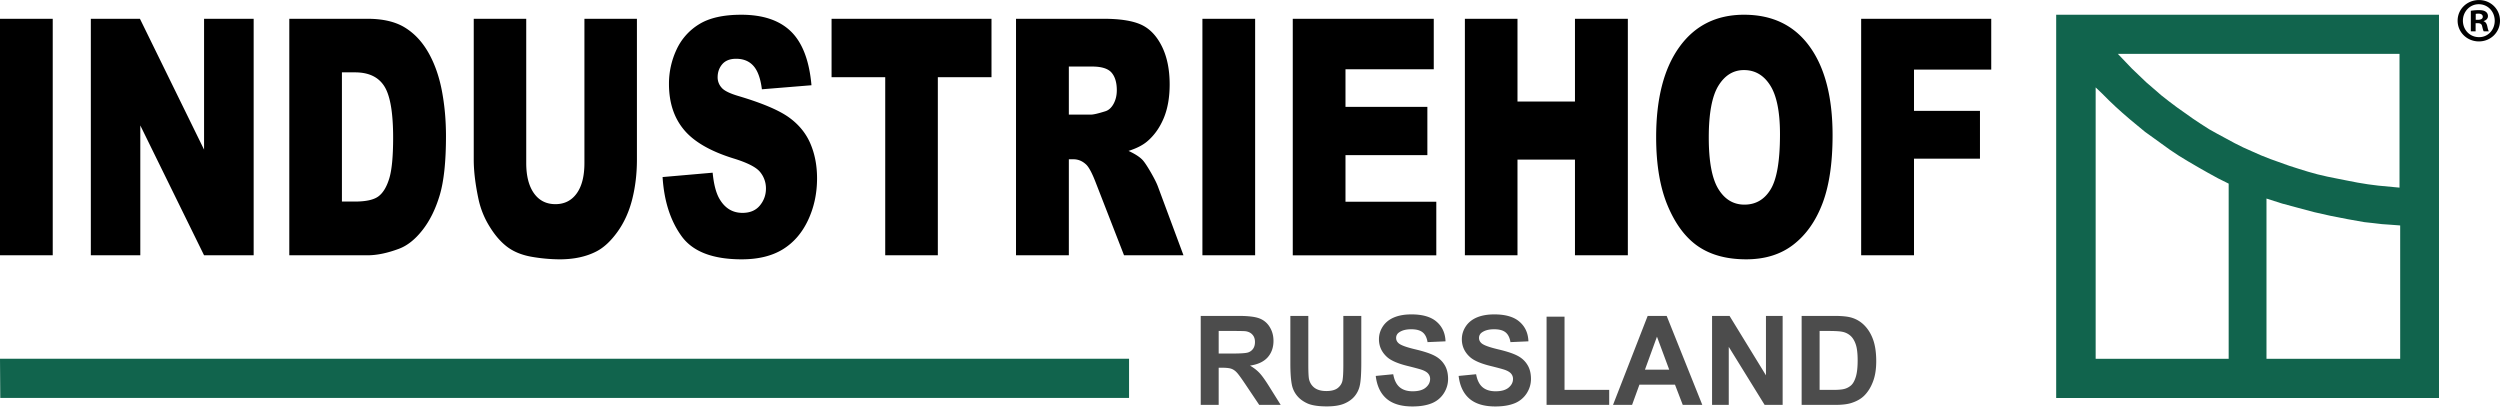
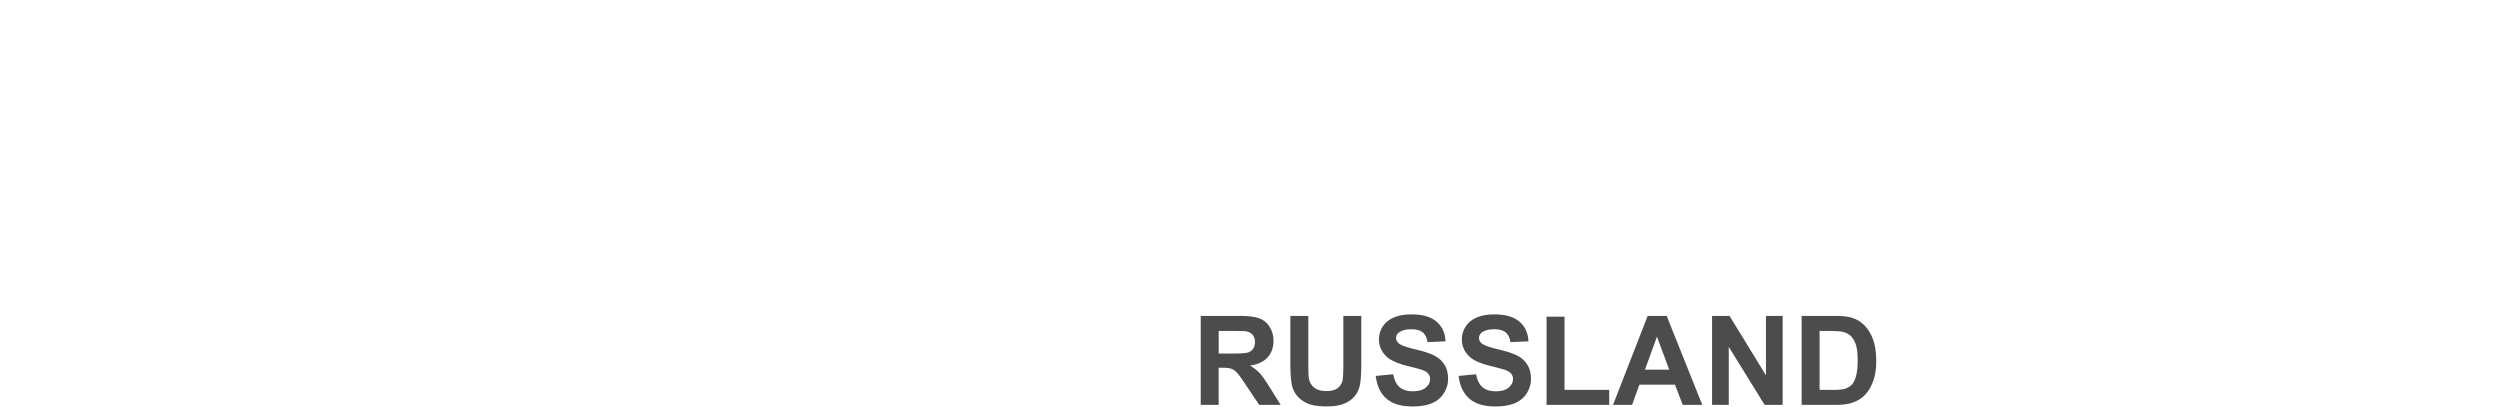
<svg xmlns="http://www.w3.org/2000/svg" width="246" height="40" viewBox="0 0 246 40" fill="none">
-   <path d="M246 2.035c0 1.139-.915 2.041-2.078 2.041-1.163 0-2.092-.902-2.092-2.041 0-1.138.929-2.03 2.104-2.03 1.151 0 2.066.892 2.066 2.03zm-3.65 0c0 .903.68 1.62 1.584 1.62.879.013 1.547-.717 1.547-1.608 0-.903-.668-1.632-1.572-1.632-.879 0-1.559.729-1.559 1.62zm1.25 1.051h-.471V1.057c.187-.024.446-.061.78-.061.384 0 .558.061.693.161a.504.504 0 0 1 .211.432c0 .248-.186.408-.422.483v.025c.197.062.298.222.36.495.062.309.111.42.149.494h-.496c-.061-.074-.098-.247-.16-.494-.038-.21-.162-.31-.422-.31h-.222v.804zm.012-1.138h.223c.26 0 .471-.086.471-.297 0-.185-.137-.309-.434-.309a1.17 1.17 0 0 0-.26.024v.582z" fill="#000" />
-   <path d="M202.328 1.45v37.712h37.669V1.45h-37.669zm16.973 33.859h-13.088V8.6l.652.622.652.653.653.62.686.62.718.62.75.622.751.619.816.586.816.59.816.588.883.587.913.556.947.553.978.556 1.012.556 1.045.52v17.241zm2.317-20.406l-.881-.393-.85-.424-.846-.458-.849-.457-.816-.456-.816-.524-.783-.521-.784-.556-.783-.554-.785-.59-.749-.587-.752-.653-.718-.618-.718-.686-.718-.687-1.371-1.436h27.713v13.16l-2.089-.197-1.012-.13-1.012-.165-1.011-.196-.98-.194-.979-.197-.981-.228-.946-.263-.946-.293-.913-.293-1.829-.654-.913-.36-.883-.39zm14.559 20.406h-13.155V19.537l1.534.491 1.57.423 1.597.426 1.6.36 1.665.326 1.663.295.881.097.85.099.882.062.913.069v13.124z" fill="#11644D" />
-   <path d="M0 25.12h5.189V1.85H0v23.27zm20.08-10.396L13.77 1.849H8.938V25.12h4.868V12.343l6.274 12.778h4.88V1.849h-4.88v12.875zm22.068-9.557c-.61-1.07-1.382-1.89-2.315-2.461-.932-.572-2.158-.857-3.674-.857h-7.692V25.12h7.692c.921 0 1.95-.212 3.086-.636.83-.307 1.607-.922 2.33-1.849.726-.925 1.29-2.073 1.698-3.444.408-1.37.611-3.3.611-5.786 0-1.588-.137-3.092-.41-4.51-.275-1.417-.717-2.661-1.326-3.73zm-3.853 12.42c-.258.832-.616 1.414-1.073 1.747-.458.333-1.226.5-2.31.5h-1.267V7.12h1.292c1.34 0 2.3.455 2.878 1.365.58.91.87 2.598.87 5.064 0 1.862-.13 3.21-.39 4.04zm19.212-1.544c0 1.291-.253 2.287-.76 2.99-.506.703-1.206 1.056-2.096 1.056-.9 0-1.602-.358-2.11-1.07-.506-.714-.76-1.706-.76-2.976V1.85h-5.165v13.866c0 1.14.16 2.452.48 3.933a8.44 8.44 0 0 0 1.103 2.68c.536.869 1.13 1.537 1.777 2.01.647.468 1.453.783 2.417.942a16.58 16.58 0 0 0 2.67.238c1.408 0 2.616-.26 3.62-.778.724-.37 1.417-1.012 2.075-1.926.66-.915 1.143-1.984 1.452-3.206.308-1.22.463-2.52.463-3.893V1.85h-5.166v14.194zm20.086-4.519c-.98-.693-2.6-1.378-4.863-2.055-.915-.265-1.494-.55-1.738-.859a1.506 1.506 0 0 1-.377-1c0-.507.152-.938.457-1.294.306-.353.758-.532 1.36-.532.731 0 1.305.239 1.721.716.415.476.687 1.237.817 2.286l4.879-.398c-.213-2.412-.882-4.171-2.005-5.277-1.125-1.106-2.756-1.66-4.897-1.66-1.746 0-3.118.304-4.12.913a5.72 5.72 0 0 0-2.252 2.508 7.898 7.898 0 0 0-.748 3.39c0 1.82.488 3.317 1.463 4.492.967 1.175 2.586 2.117 4.856 2.826 1.387.423 2.271.873 2.652 1.35a2.53 2.53 0 0 1 .572 1.62c0 .633-.201 1.191-.6 1.674-.4.482-.97.723-1.71.723-.99 0-1.75-.472-2.285-1.414-.327-.581-.544-1.428-.65-2.54l-4.927.429c.145 2.348.765 4.286 1.863 5.81 1.097 1.525 3.07 2.286 5.92 2.286 1.623 0 2.967-.325 4.033-.976 1.067-.652 1.898-1.606 2.493-2.866.594-1.26.891-2.636.891-4.127 0-1.27-.223-2.419-.668-3.446-.446-1.025-1.159-1.885-2.138-2.58zm4.233-3.929h5.28V25.12h5.177V7.595h5.28V1.849H81.826v5.746zm31.396 9.335c-.363-.624-.637-1.032-.828-1.223-.282-.286-.731-.571-1.347-.857.769-.243 1.375-.55 1.818-.92.693-.581 1.238-1.342 1.635-2.279.395-.936.594-2.05.594-3.341 0-1.481-.259-2.739-.777-3.77-.518-1.033-1.201-1.738-2.045-2.12-.847-.38-2.069-.571-3.669-.571h-8.628V25.12h5.199v-9.447h.457c.473 0 .896.182 1.269.54.274.277.586.875.937 1.795l2.768 7.112h5.849l-2.507-6.743c-.122-.34-.364-.822-.725-1.448zm-3.653-6.7c-.218.392-.498.635-.841.73-.678.212-1.135.318-1.371.318h-2.183v-4.73h2.274c.944 0 1.589.201 1.932.603.343.401.514.979.514 1.73 0 .508-.108.958-.325 1.35zm8.748 14.89h5.188V1.85h-5.188v23.27zm14.079-9.857h8.057v-4.747h-8.057v-3.7h8.686V1.85h-13.874v23.272h14.124V19.85h-8.936v-4.587zm22.581-5.271h-5.656V1.848h-5.176V25.12h5.176v-9.413h5.656v9.413h5.203V1.848h-5.203v8.144zm16.642-8.542c-2.722 0-4.844 1.06-6.367 3.176-1.524 2.117-2.286 5.075-2.286 8.875 0 2.718.386 4.983 1.156 6.794.768 1.81 1.772 3.133 3.009 3.969 1.24.835 2.803 1.254 4.693 1.254 1.859 0 3.41-.484 4.656-1.453 1.247-.968 2.199-2.323 2.859-4.064.658-1.74.987-3.97.987-6.691 0-3.746-.754-6.66-2.263-8.739-1.508-2.08-3.657-3.12-6.444-3.12zm2.615 17.178c-.609 1.006-1.469 1.508-2.581 1.508-1.083 0-1.938-.514-2.567-1.54-.629-1.026-.943-2.714-.943-5.065 0-2.37.318-4.067.949-5.095.633-1.026 1.47-1.54 2.514-1.54 1.09 0 1.953.506 2.589 1.517.637 1.01.956 2.611.956 4.801 0 2.605-.306 4.408-.917 5.414zM195.938 6.85V1.849h-12.8V25.12h5.2v-9.51h6.491v-4.698h-6.491V6.85h7.6z" fill="#000" />
-   <path d="M111.099 35.3H0l.027 3.86h111.072V35.3z" fill="#11644D" />
  <path d="M118.151 39.84v-8.755h3.72c.935 0 1.614.08 2.036.239a1.99 1.99 0 0 1 1.021.836c.255.402.383.862.383 1.38 0 .656-.194 1.2-.58 1.63-.386.426-.963.694-1.731.806.382.223.696.468.943.734.251.267.587.74 1.009 1.422l1.069 1.708h-2.114l-1.278-1.905c-.454-.681-.764-1.11-.931-1.284-.167-.18-.345-.3-.532-.365-.187-.067-.483-.101-.89-.101h-.358v3.655h-1.767zm1.767-5.052h1.308c.848 0 1.377-.036 1.588-.108a.952.952 0 0 0 .496-.37c.119-.175.179-.394.179-.657 0-.295-.079-.532-.239-.71-.155-.184-.376-.3-.663-.347-.143-.02-.573-.03-1.289-.03h-1.38v2.222zm7.053-3.703h1.767v4.742c0 .752.022 1.24.066 1.463.076.358.255.647.537.866.287.215.677.322 1.171.322.501 0 .88-.102 1.134-.305.255-.206.408-.46.46-.758.052-.298.078-.794.078-1.487v-4.843h1.767v4.598c0 1.051-.047 1.794-.143 2.228a2.45 2.45 0 0 1-.531 1.099c-.255.298-.598.537-1.027.716-.43.175-.992.263-1.684.263-.836 0-1.471-.096-1.905-.287-.43-.195-.771-.446-1.022-.752a2.436 2.436 0 0 1-.495-.974c-.116-.501-.173-1.242-.173-2.221v-4.67zm8.402 5.906l1.72-.167c.103.577.312 1.001.627 1.272.318.27.746.406 1.283.406.57 0 .998-.12 1.284-.358.291-.243.436-.526.436-.848a.774.774 0 0 0-.185-.526c-.119-.147-.33-.275-.633-.382-.207-.072-.679-.2-1.415-.382-.948-.235-1.612-.524-1.995-.866-.537-.482-.806-1.069-.806-1.762 0-.446.126-.862.376-1.248.255-.39.619-.687 1.093-.89.478-.203 1.053-.304 1.726-.304 1.099 0 1.925.24 2.478.723.558.481.85 1.124.878 1.928l-1.768.078c-.075-.45-.238-.772-.489-.968-.247-.199-.619-.298-1.117-.298-.513 0-.916.105-1.206.316a.638.638 0 0 0-.281.544c0 .207.088.384.263.531.223.187.764.383 1.624.586.86.203 1.495.414 1.905.633.414.215.737.511.968.89.234.373.352.837.352 1.39 0 .502-.139.972-.418 1.41a2.523 2.523 0 0 1-1.183.98c-.509.21-1.144.316-1.904.316-1.107 0-1.957-.255-2.55-.764-.594-.514-.948-1.26-1.063-2.24zm8.157 0l1.72-.167c.103.577.312 1.001.627 1.272.318.27.746.406 1.284.406.569 0 .997-.12 1.284-.358.29-.243.435-.526.435-.848a.774.774 0 0 0-.185-.526c-.119-.147-.33-.275-.633-.382-.207-.072-.678-.2-1.415-.382-.947-.235-1.612-.524-1.994-.866-.538-.482-.807-1.069-.807-1.762 0-.446.126-.862.377-1.248.254-.39.619-.687 1.092-.89.478-.203 1.053-.304 1.726-.304 1.099 0 1.925.24 2.478.723.558.481.85 1.124.878 1.928l-1.767.078c-.076-.45-.239-.772-.49-.968-.247-.199-.619-.298-1.117-.298-.513 0-.915.105-1.206.316a.638.638 0 0 0-.281.544c0 .207.088.384.263.531.223.187.764.383 1.624.586.86.203 1.495.414 1.905.633.414.215.737.511.968.89.235.373.352.837.352 1.39 0 .502-.139.972-.418 1.41a2.525 2.525 0 0 1-1.182.98c-.51.21-1.145.316-1.905.316-1.107 0-1.957-.255-2.55-.764-.593-.514-.948-1.26-1.063-2.24zm8.653 2.849v-8.683h1.767v7.208h4.395v1.475h-6.162zm15.323 0h-1.923l-.764-1.989h-3.5l-.722 1.989h-1.875l3.409-8.755h1.87l3.505 8.755zm-3.255-3.464l-1.206-3.248-1.182 3.248h2.388zm4.216 3.464v-8.755h1.72l3.583 5.846v-5.846h1.642v8.755h-1.773l-3.529-5.71v5.71h-1.643zm8.814-8.755h3.231c.729 0 1.284.056 1.666.167.514.152.954.42 1.32.807.366.386.645.86.836 1.42.191.558.287 1.247.287 2.067 0 .72-.09 1.342-.269 1.863-.219.637-.532 1.153-.938 1.547-.306.298-.72.531-1.242.698-.39.124-.911.186-1.564.186h-3.327v-8.755zm1.768 1.481v5.799h1.32c.493 0 .85-.028 1.069-.084a1.61 1.61 0 0 0 .71-.364c.191-.172.347-.452.466-.842.12-.394.179-.93.179-1.607 0-.676-.059-1.196-.179-1.558-.119-.362-.287-.645-.502-.848a1.676 1.676 0 0 0-.818-.412c-.246-.056-.73-.084-1.451-.084h-.794z" fill="#4C4C4C" />
</svg>